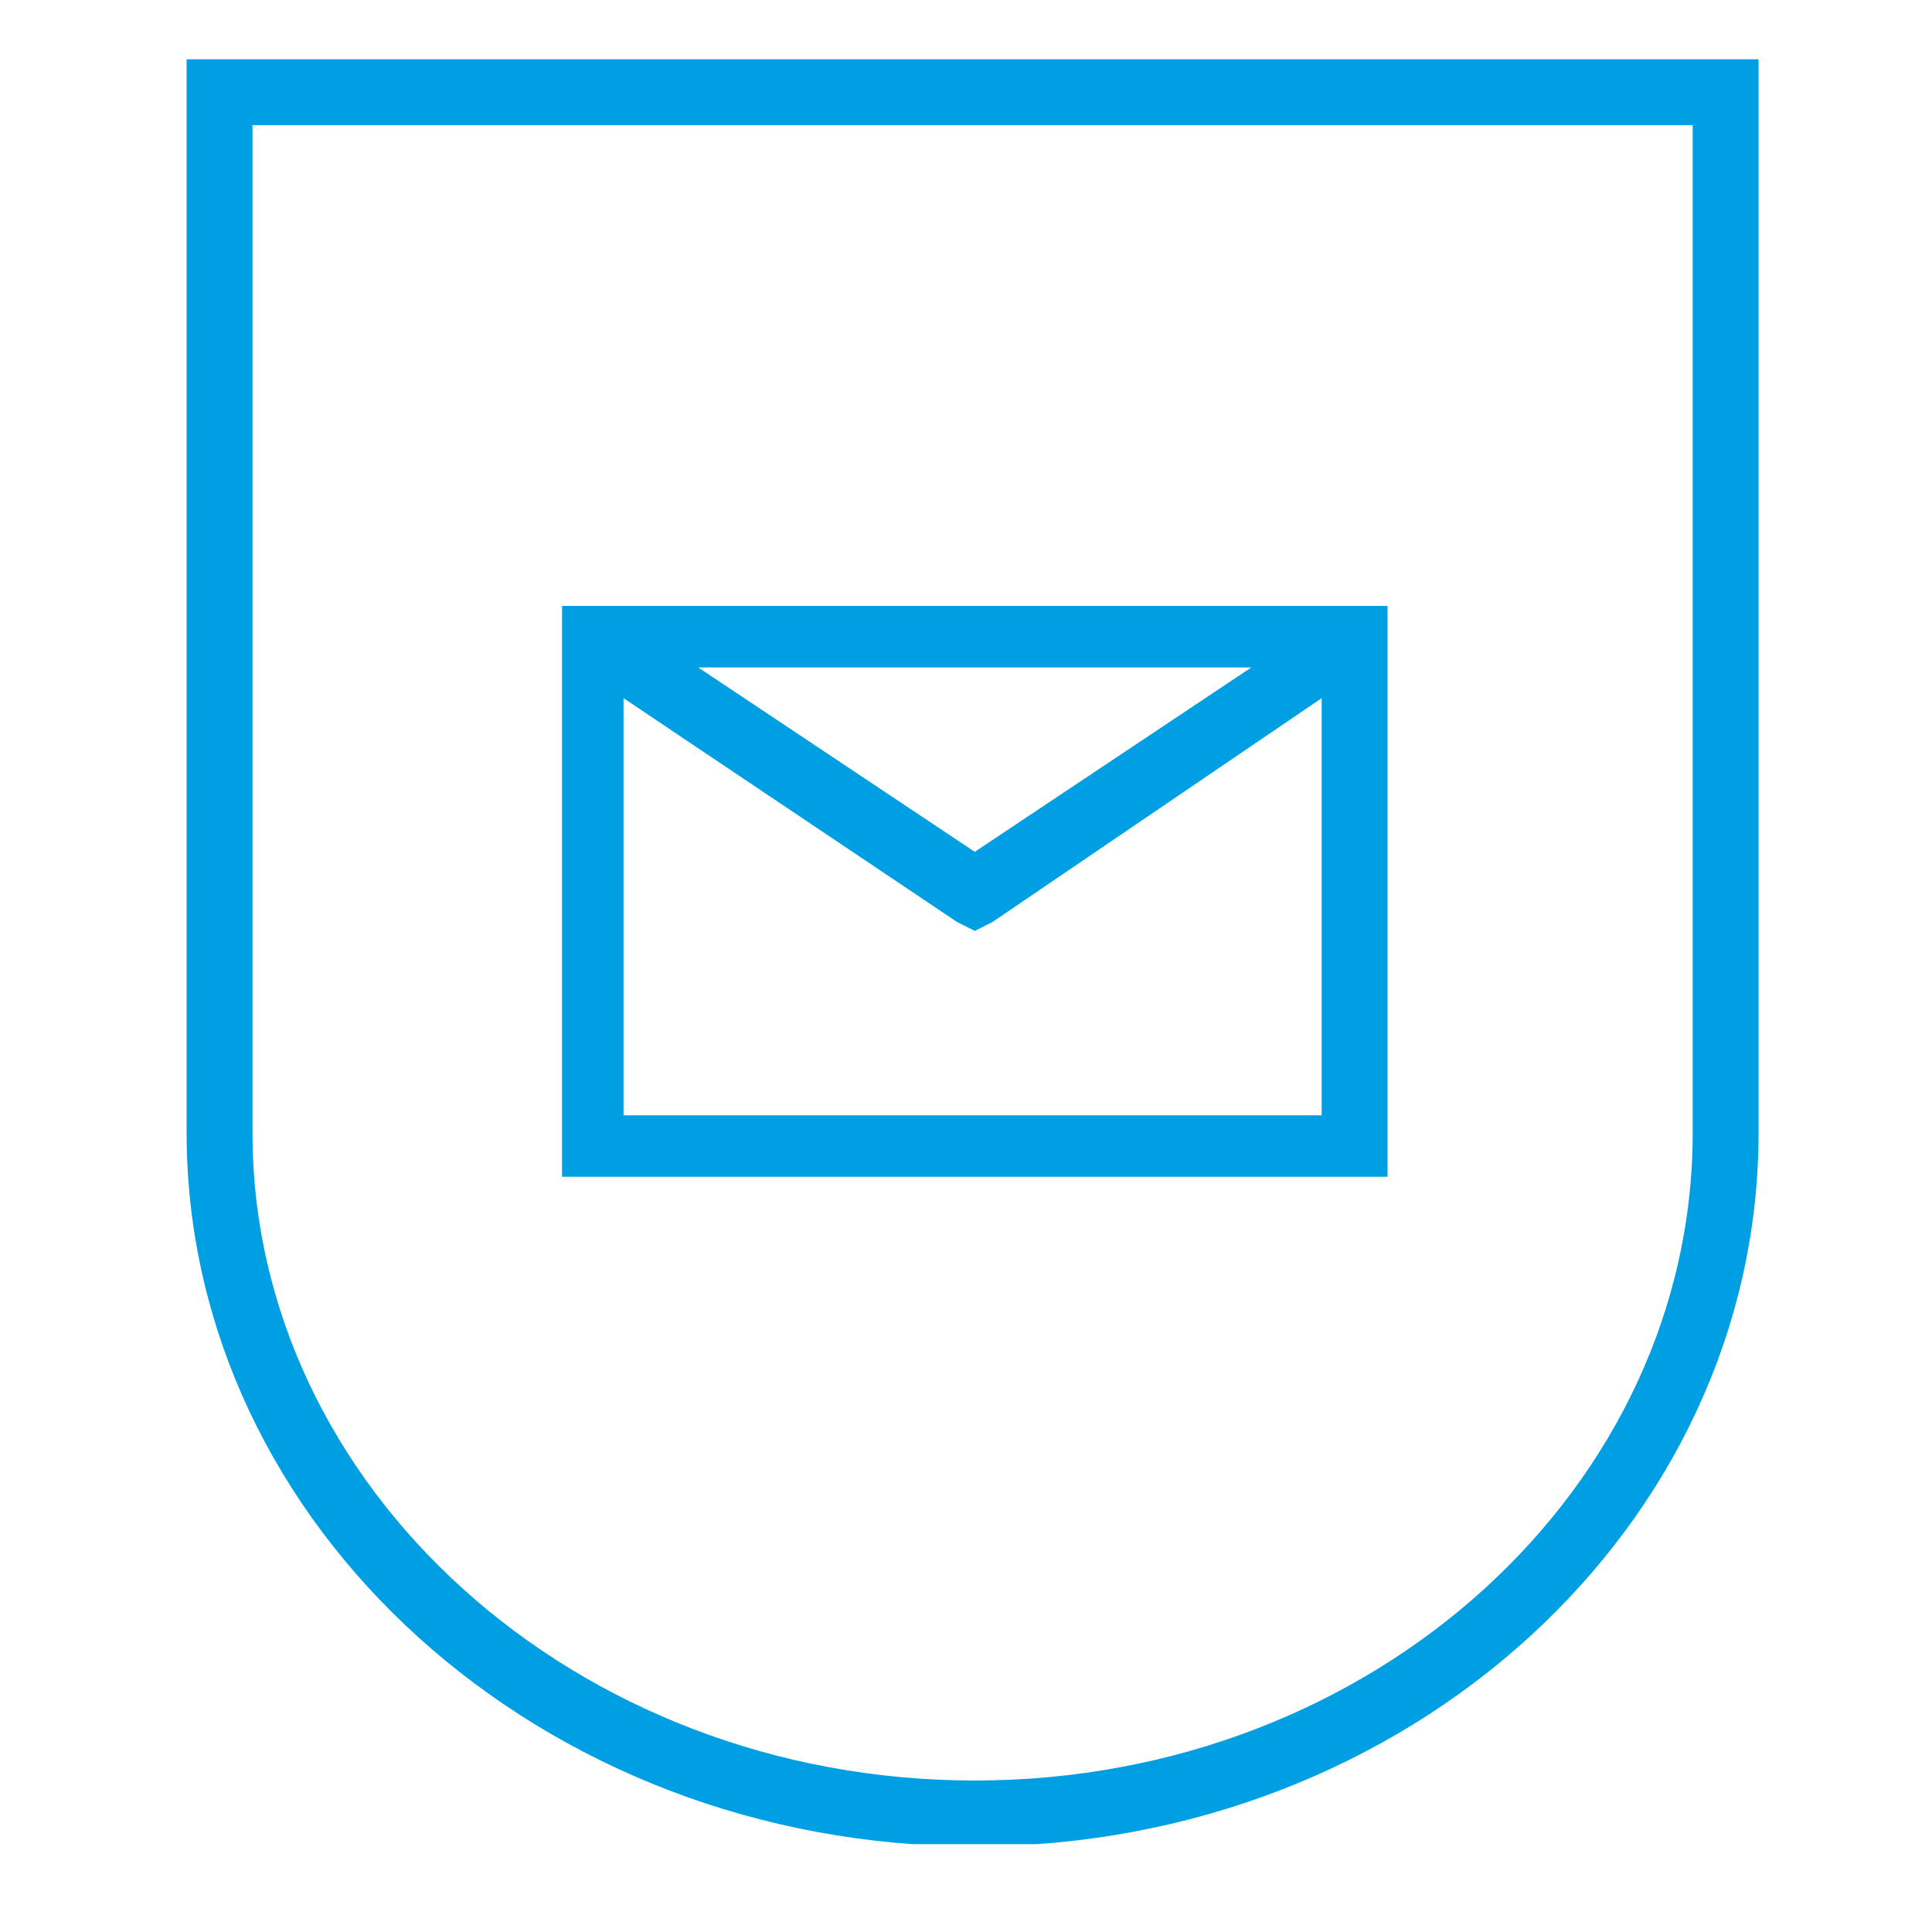
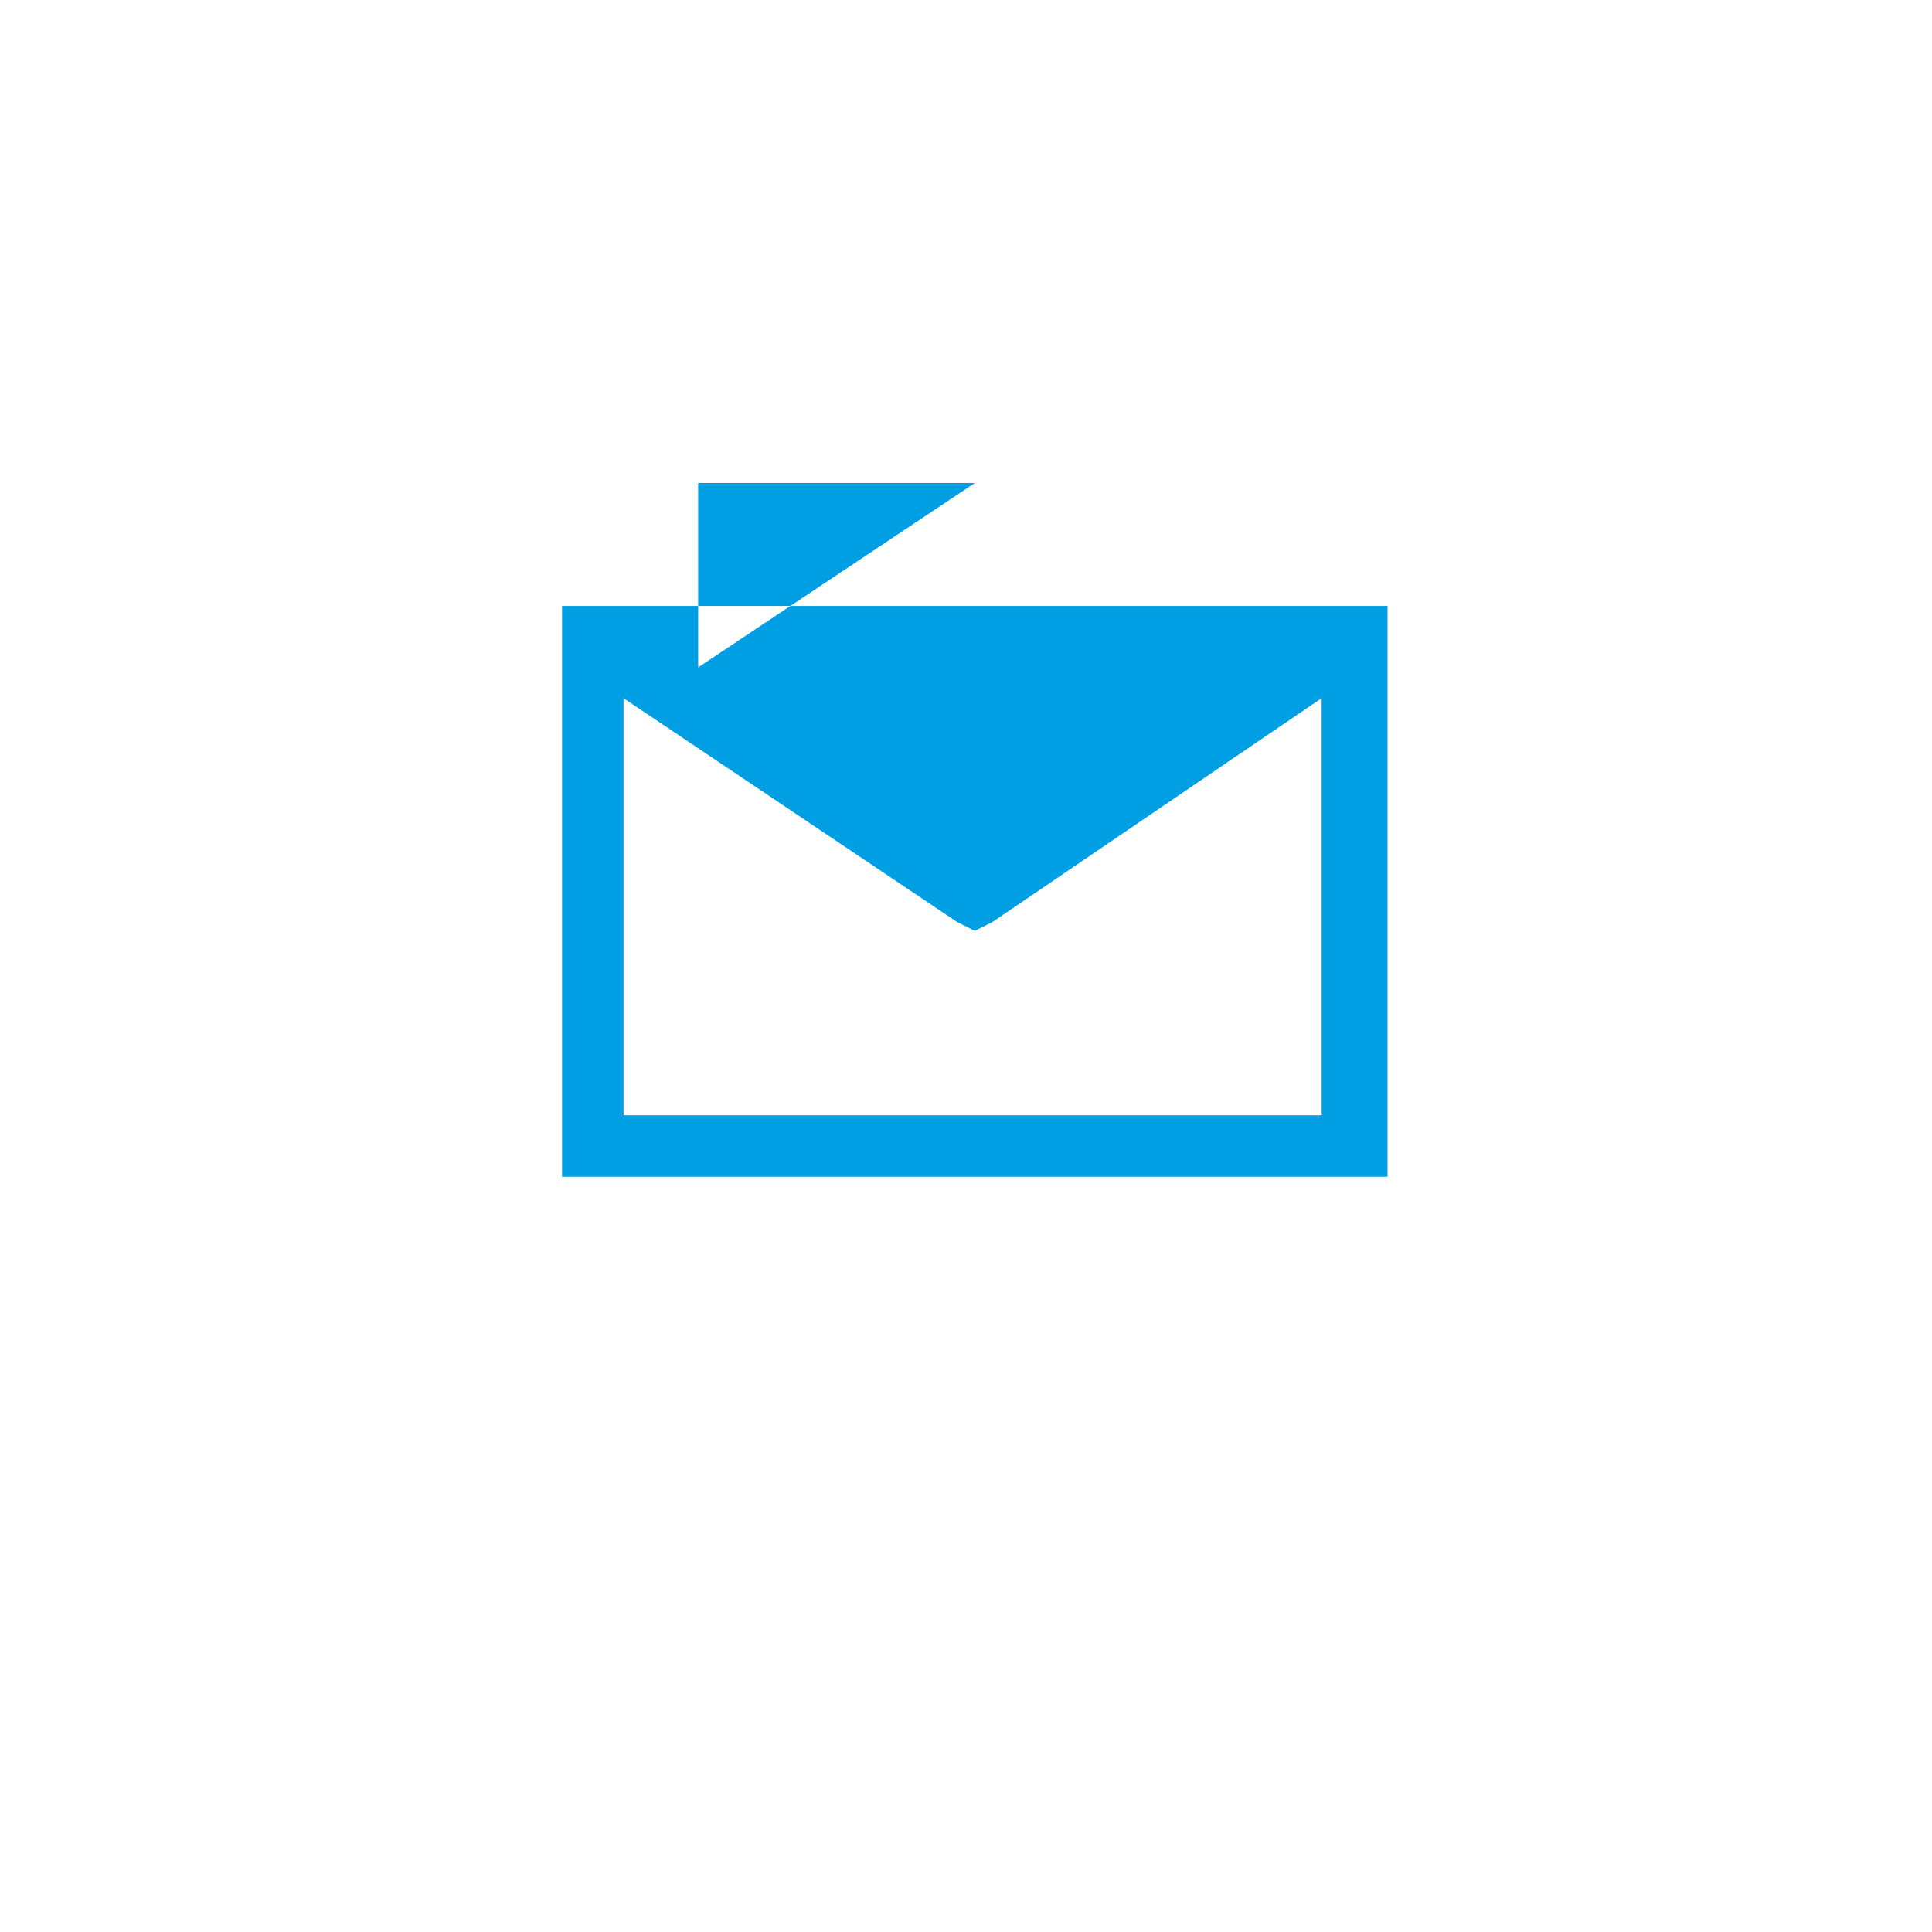
<svg xmlns="http://www.w3.org/2000/svg" xmlns:xlink="http://www.w3.org/1999/xlink" version="1.1" id="Ebene_1" x="0px" y="0px" viewBox="0 0 44 44" style="enable-background:new 0 0 44 44;" xml:space="preserve">
  <style type="text/css">
	.st0{fill:#009FE3;}
	.st1{clip-path:url(#SVGID_2_);fill:none;stroke:#009FE3;stroke-width:1.5;}
</style>
  <g>
-     <path class="st0" d="M12.8,13.8h0.7h17.4h0.7v0.7v11.6v0.7h-0.7H13.5h-0.7v-0.7V14.5V13.8z M14.2,15.9v9.5h15.9v-9.5l-7.5,5.1   l-0.4,0.2l-0.4-0.2L14.2,15.9z M15.9,15.2l6.3,4.2l6.3-4.2H15.9z" />
+     <path class="st0" d="M12.8,13.8h0.7h17.4h0.7v0.7v11.6v0.7h-0.7H13.5h-0.7v-0.7V14.5V13.8z M14.2,15.9v9.5h15.9v-9.5l-7.5,5.1   l-0.4,0.2l-0.4-0.2L14.2,15.9z M15.9,15.2l6.3-4.2H15.9z" />
  </g>
  <g>
    <defs>
      <rect id="SVGID_1_" x="-5" y="-7.5" width="63.6" height="49.5" />
    </defs>
    <clipPath id="SVGID_2_">
      <use xlink:href="#SVGID_1_" style="overflow:visible;" />
    </clipPath>
-     <path class="st1" d="M39.3,25.8V13.4V2.1H5v11.3v12.4c0,8.5,7.7,15.5,17.2,15.5S39.3,34.3,39.3,25.8z" />
  </g>
</svg>